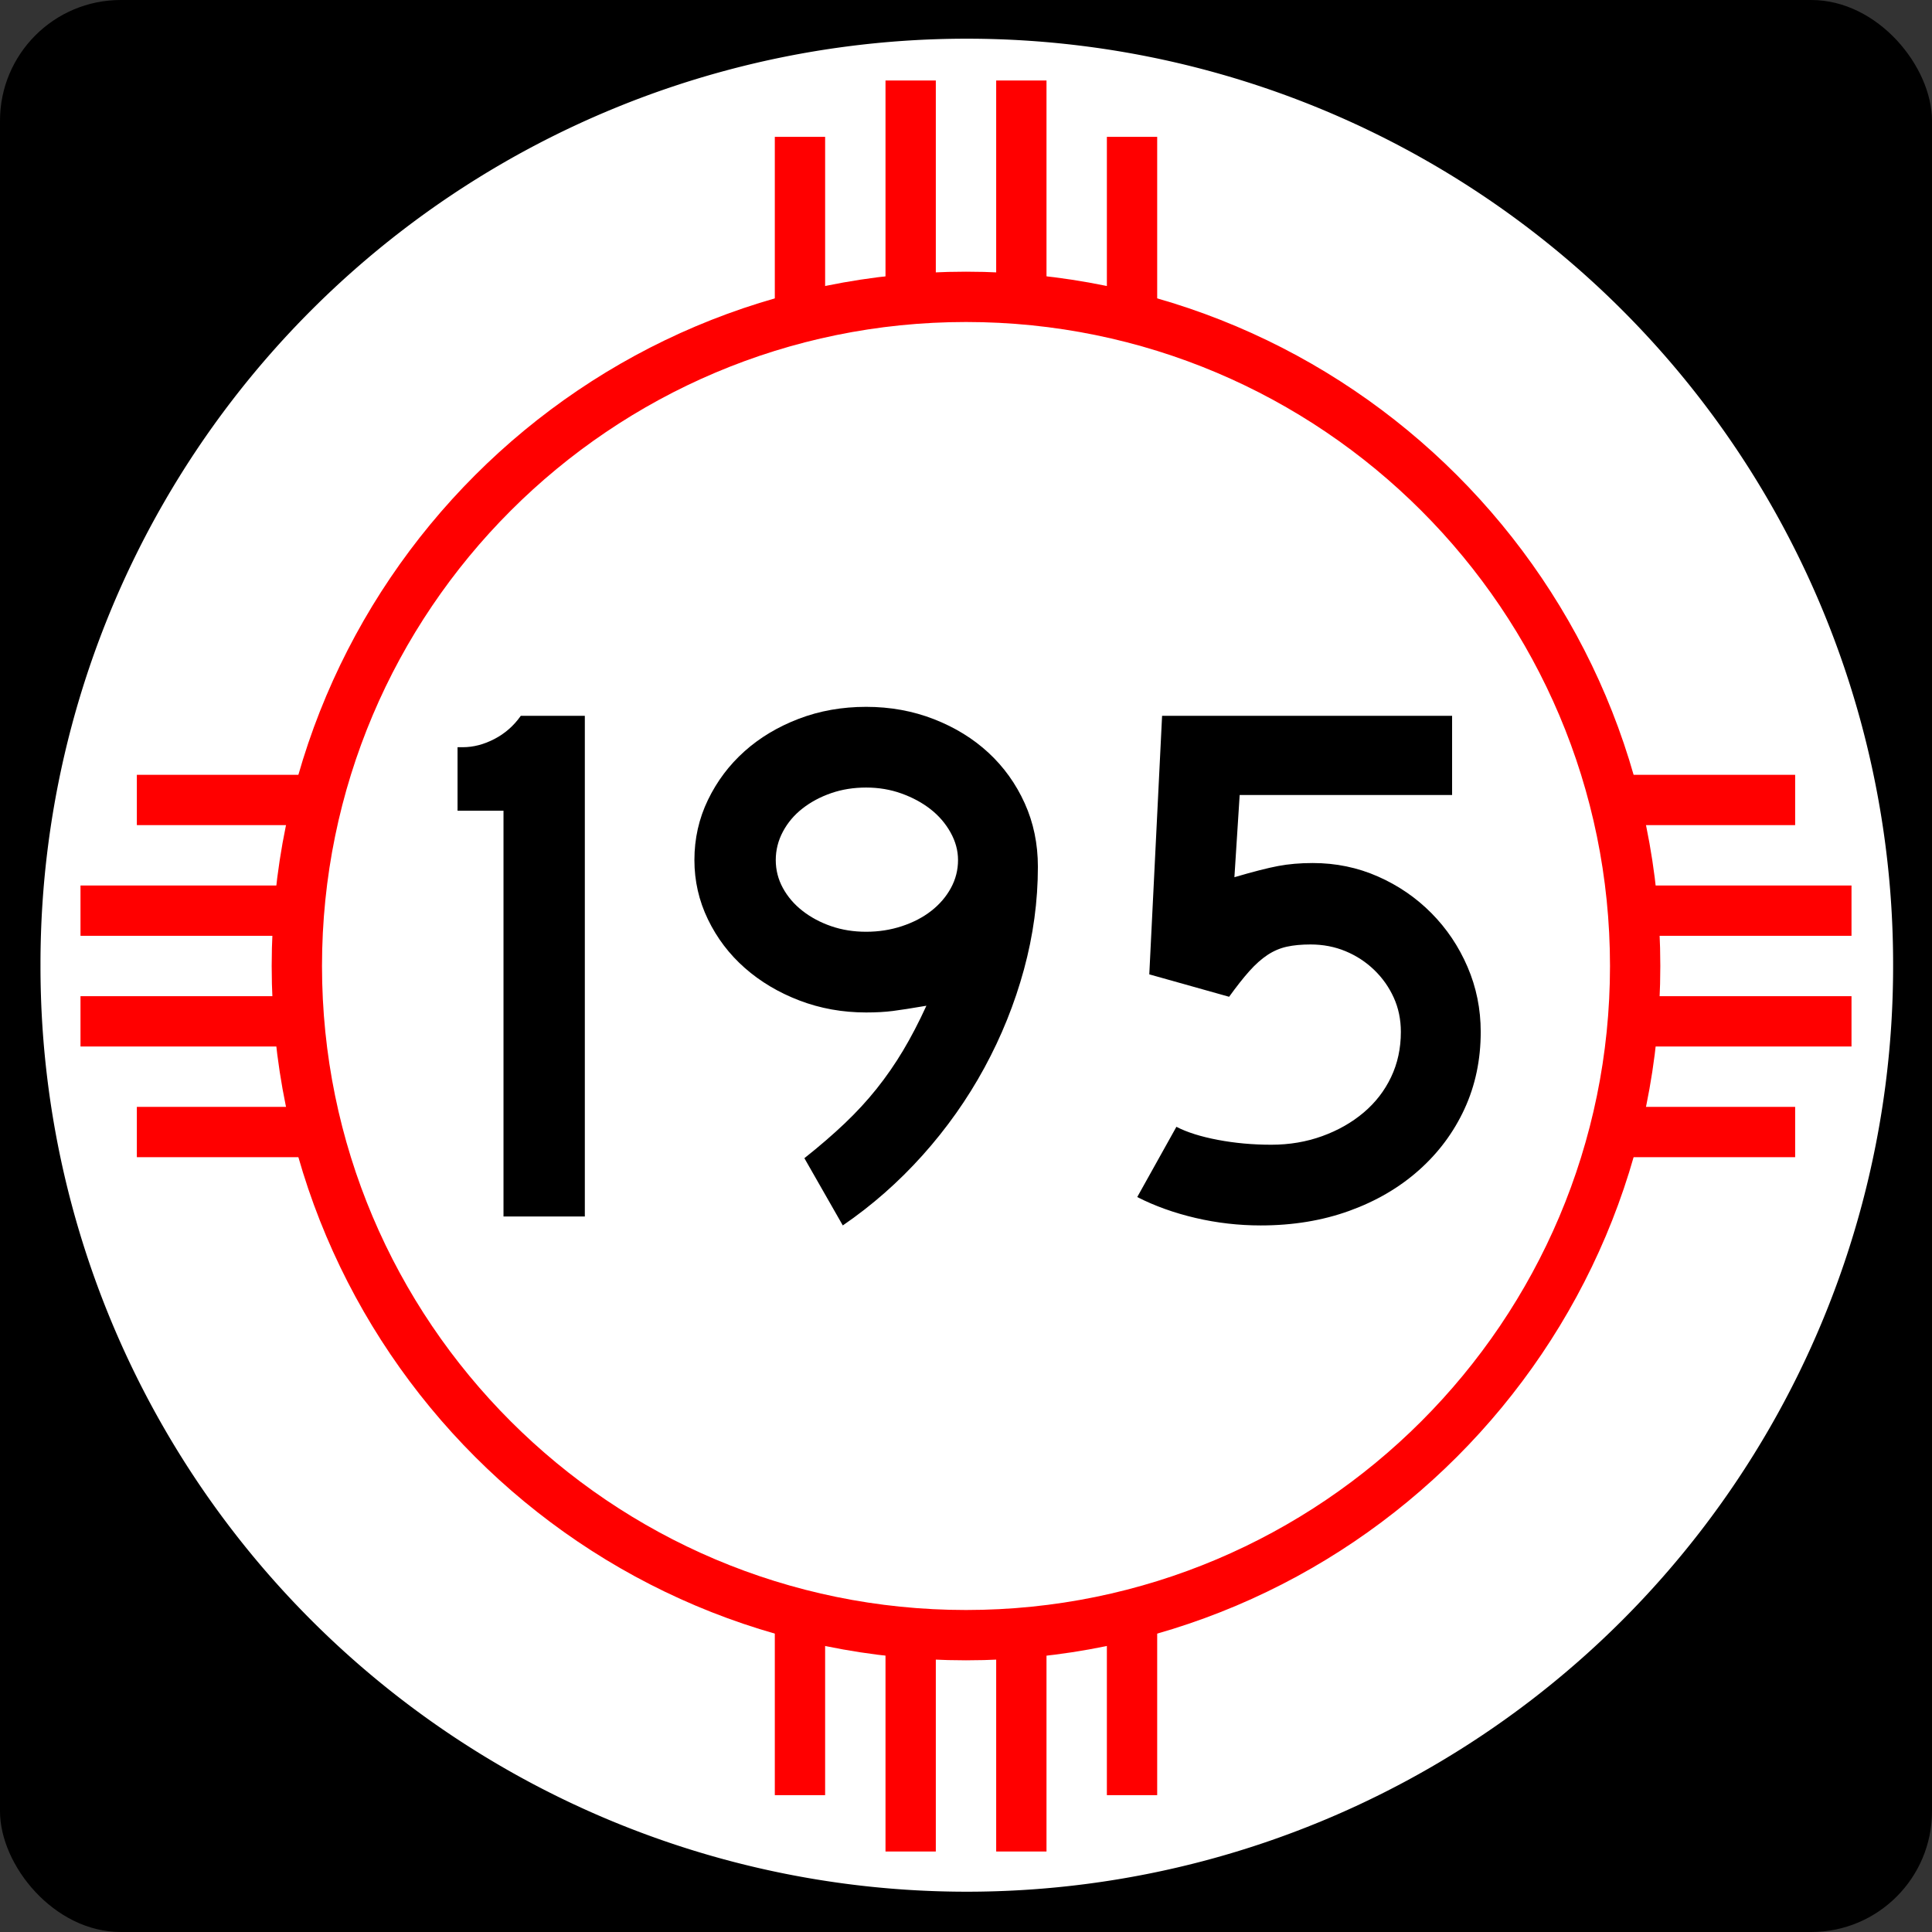
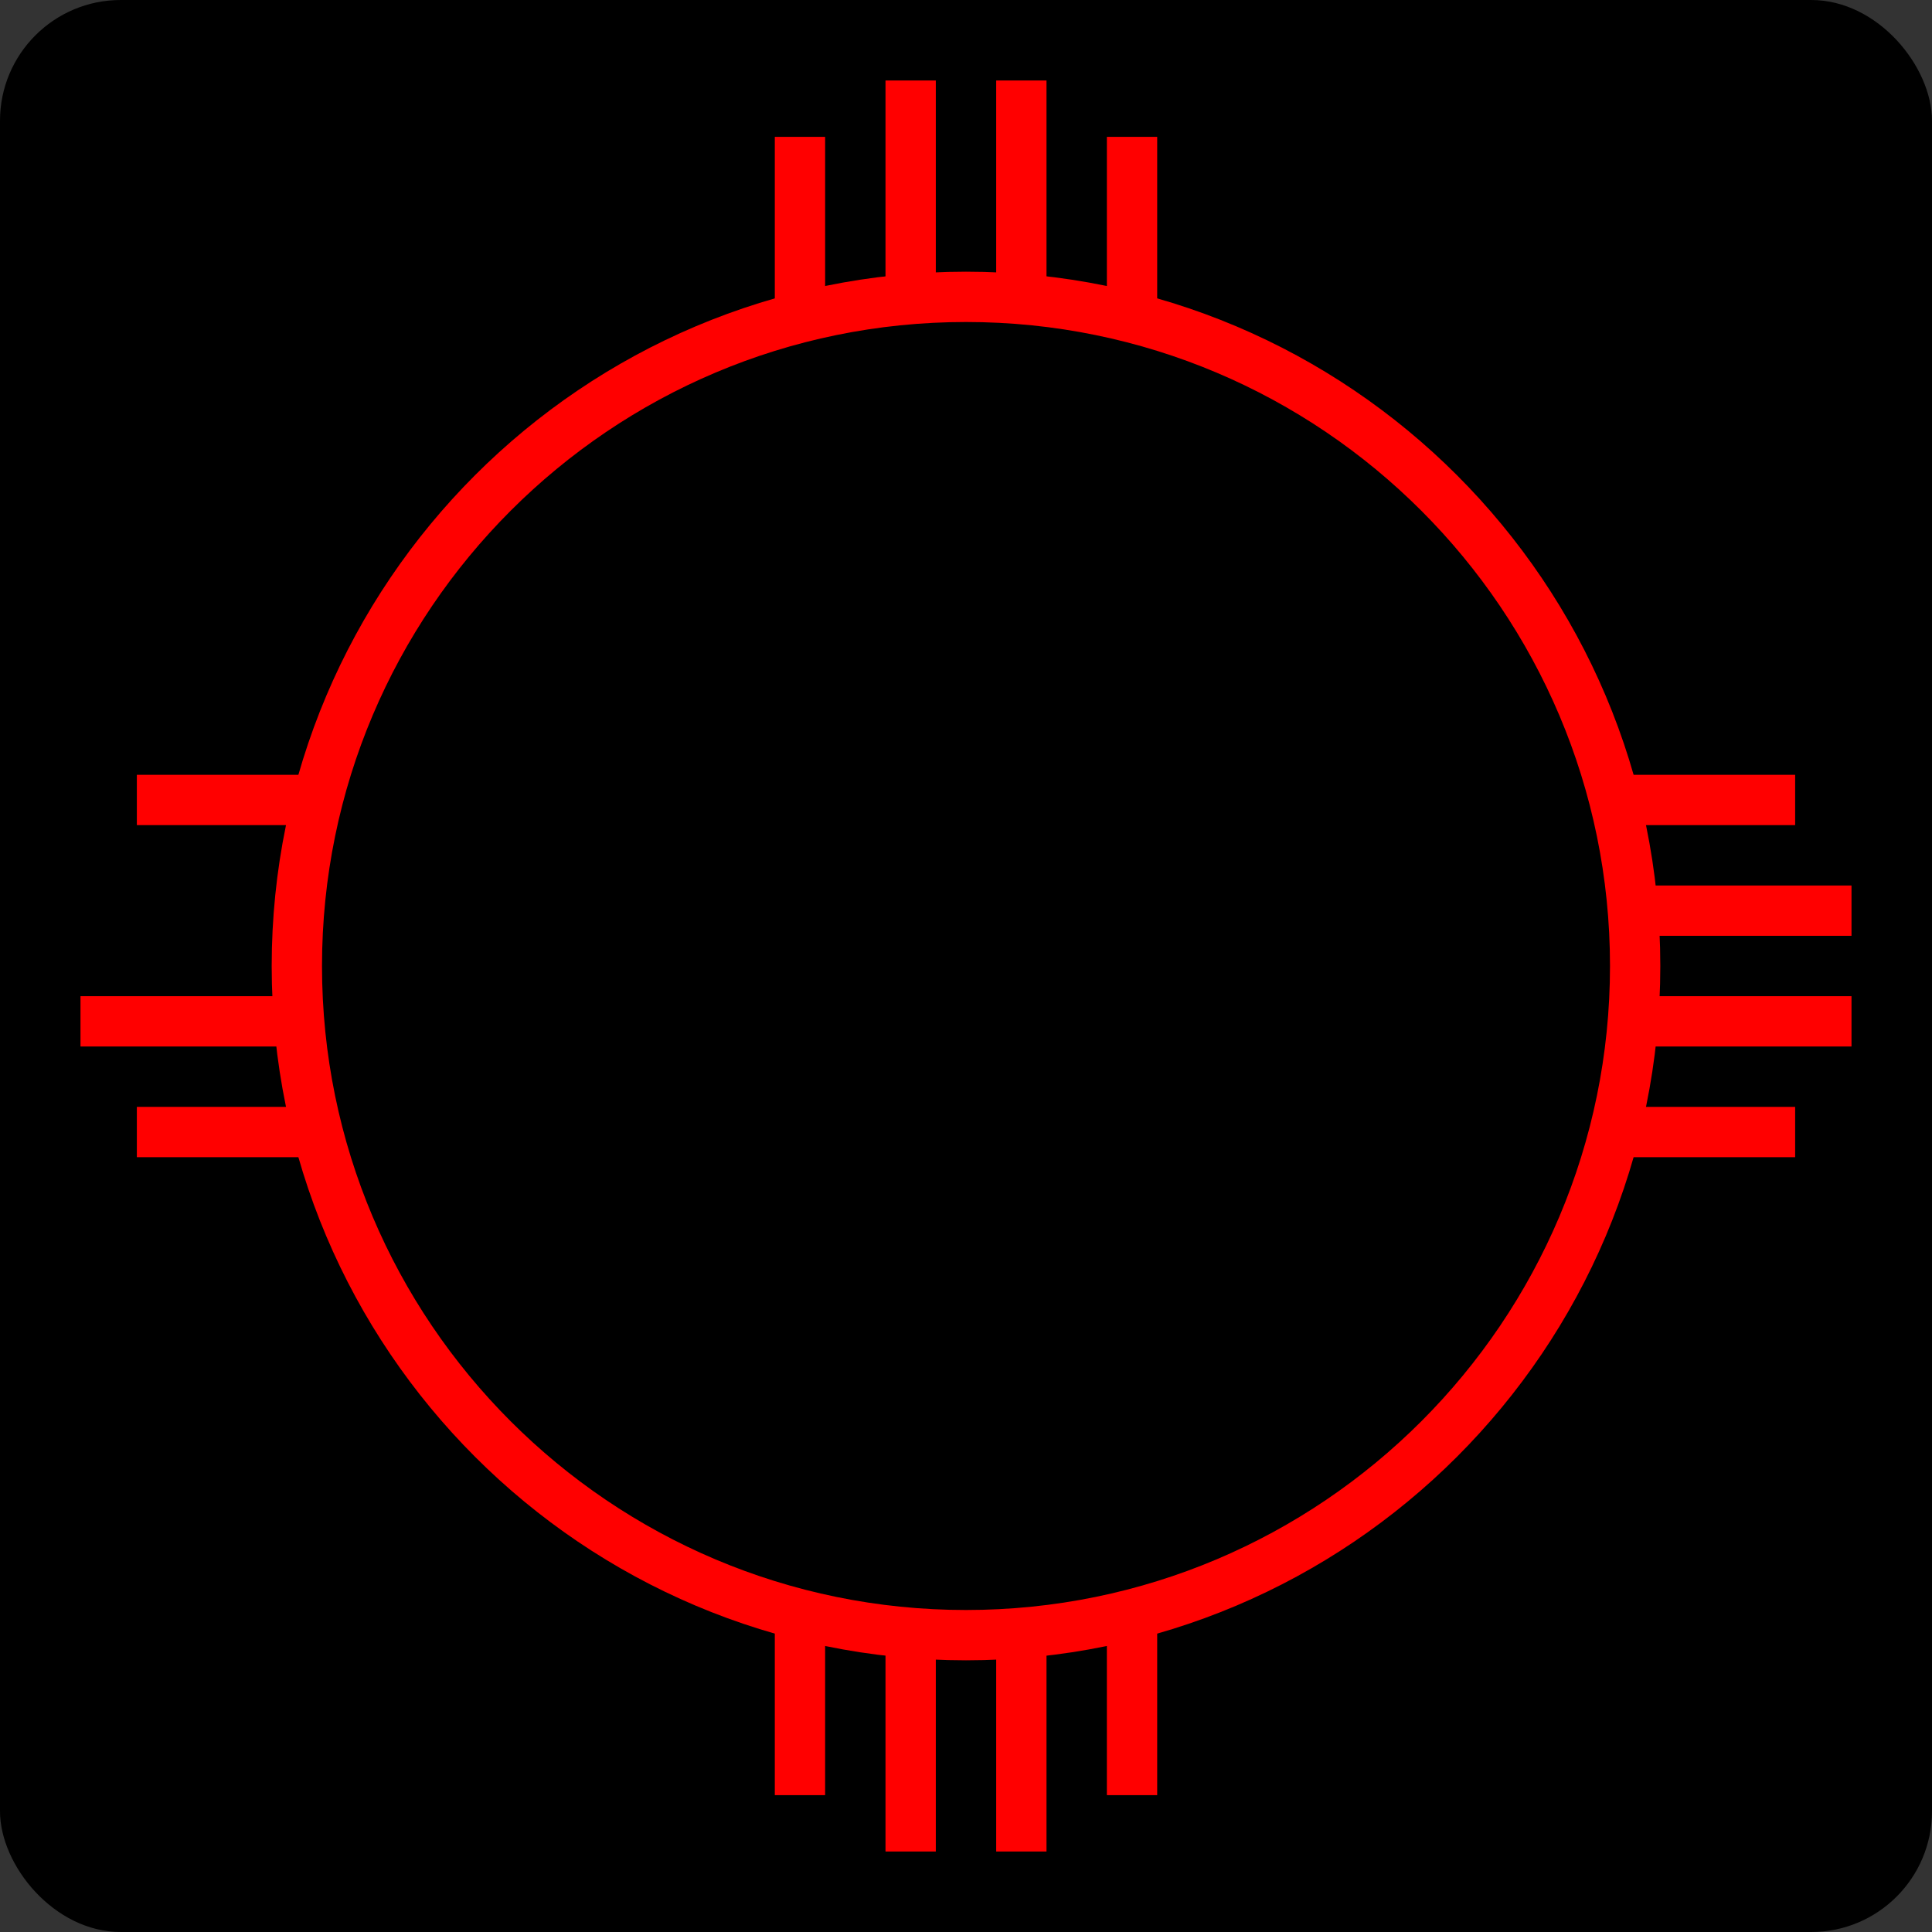
<svg xmlns="http://www.w3.org/2000/svg" xmlns:ns1="http://sodipodi.sourceforge.net/DTD/sodipodi-0.dtd" xmlns:ns2="http://www.inkscape.org/namespaces/inkscape" version="1.0" width="600" height="600" id="svg1948" ns1:version="0.32" ns2:version="0.45.1" ns1:docname="New Mexico 195.svg" ns2:output_extension="org.inkscape.output.svg.inkscape" ns1:docbase="C:\Documents and Settings\Kyle\My Documents\CR Sheilds">
  <rect width="100%" height="100%" fill="#333333" stroke="none" />
  <ns1:namedview ns2:window-height="712" ns2:window-width="1024" ns2:pageshadow="2" ns2:pageopacity="0.0" guidetolerance="10.0" gridtolerance="10.0" objecttolerance="10.0" borderopacity="1.0" bordercolor="#666666" pagecolor="#ffffff" id="base" ns2:zoom="0.62833333" ns2:cx="300" ns2:cy="300" ns2:window-x="-4" ns2:window-y="-4" ns2:current-layer="svg1948" />
  <defs id="defs1950" />
  <g id="layer1">
    <g id="g1891">
      <rect width="600" height="600" rx="37.5" ry="37.5" x="0" y="0" style="opacity:1;fill:black;fill-opacity:1;stroke:none;stroke-width:22.5;stroke-linecap:square;stroke-miterlimit:3.864;stroke-dasharray:none;stroke-opacity:1" id="rect2138" />
-       <path d="M 1342.857 954.286 A 554.286 582.857 0 1 1  234.286,954.286 A 554.286 582.857 0 1 1  1342.857 954.286 z" transform="matrix(0.519,0,0,0.493,-109.021,-170.711)" style="opacity:1;fill:white;fill-opacity:1;stroke:none;stroke-width:22.5;stroke-linecap:square;stroke-miterlimit:3.864;stroke-dasharray:none;stroke-opacity:1" id="path2140" />
+       <path d="M 1342.857 954.286 A 554.286 582.857 0 1 1  1342.857 954.286 z" transform="matrix(0.519,0,0,0.493,-109.021,-170.711)" style="opacity:1;fill:white;fill-opacity:1;stroke:none;stroke-width:22.5;stroke-linecap:square;stroke-miterlimit:3.864;stroke-dasharray:none;stroke-opacity:1" id="path2140" />
      <path d="M 300,84.375 C 180.975,84.375 84.375,180.975 84.375,300 C 84.375,419.025 180.975,515.625 300,515.625 C 419.025,515.625 515.625,419.025 515.625,300 C 515.625,180.975 419.025,84.375 300,84.375 z M 300,100 C 410.4,100 500,189.6 500,300 C 500,410.4 410.4,500 300,500 C 189.6,500 100,410.4 100,300 C 100,189.6 189.6,100 300,100 z " style="opacity:1;fill:red;fill-opacity:1;stroke:none;stroke-width:22.5;stroke-linecap:square;stroke-miterlimit:3.864;stroke-dasharray:none;stroke-opacity:1" id="path2144" />
      <rect width="53.125" height="15.625" x="-95.625" y="-359.375" transform="scale(-1,-1)" style="fill:red;fill-opacity:1;stroke:none;stroke-width:22.5;stroke-linecap:square;stroke-miterlimit:3.864;stroke-dasharray:none;stroke-opacity:1" id="rect2151" />
      <rect width="62.5" height="15.625" x="-87.5" y="-325" transform="scale(-1,-1)" style="fill:red;fill-opacity:1;stroke:none;stroke-width:22.5;stroke-linecap:square;stroke-miterlimit:3.864;stroke-dasharray:none;stroke-opacity:1" id="rect2153" />
-       <rect width="62.5" height="15.625" x="-87.5" y="-290.625" transform="scale(-1,-1)" style="fill:red;fill-opacity:1;stroke:none;stroke-width:22.5;stroke-linecap:square;stroke-miterlimit:3.864;stroke-dasharray:none;stroke-opacity:1" id="rect2155" />
      <rect width="53.125" height="15.625" x="-95.625" y="-256.25" transform="scale(-1,-1)" style="fill:red;fill-opacity:1;stroke:none;stroke-width:22.5;stroke-linecap:square;stroke-miterlimit:3.864;stroke-dasharray:none;stroke-opacity:1" id="rect2157" />
      <rect width="53.125" height="15.625" x="504.375" y="240.625" style="fill:red;fill-opacity:1;stroke:none;stroke-width:22.5;stroke-linecap:square;stroke-miterlimit:3.864;stroke-dasharray:none;stroke-opacity:1" id="rect1919" />
      <rect width="62.5" height="15.625" x="512.5" y="275" style="fill:red;fill-opacity:1;stroke:none;stroke-width:22.5;stroke-linecap:square;stroke-miterlimit:3.864;stroke-dasharray:none;stroke-opacity:1" id="rect1921" />
      <rect width="62.5" height="15.625" x="512.5" y="309.375" style="fill:red;fill-opacity:1;stroke:none;stroke-width:22.5;stroke-linecap:square;stroke-miterlimit:3.864;stroke-dasharray:none;stroke-opacity:1" id="rect1923" />
      <rect width="53.125" height="15.625" x="504.375" y="343.75" style="fill:red;fill-opacity:1;stroke:none;stroke-width:22.5;stroke-linecap:square;stroke-miterlimit:3.864;stroke-dasharray:none;stroke-opacity:1" id="rect1925" />
      <rect width="53.125" height="15.625" x="-95.625" y="240.625" transform="matrix(0,-1,1,0,0,0)" style="fill:red;fill-opacity:1;stroke:none;stroke-width:22.5;stroke-linecap:square;stroke-miterlimit:3.864;stroke-dasharray:none;stroke-opacity:1" id="rect1931" />
      <rect width="62.5" height="15.625" x="-87.5" y="275" transform="matrix(0,-1,1,0,0,0)" style="fill:red;fill-opacity:1;stroke:none;stroke-width:22.5;stroke-linecap:square;stroke-miterlimit:3.864;stroke-dasharray:none;stroke-opacity:1" id="rect1933" />
      <rect width="62.5" height="15.625" x="-87.5" y="309.375" transform="matrix(0,-1,1,0,0,0)" style="fill:red;fill-opacity:1;stroke:none;stroke-width:22.5;stroke-linecap:square;stroke-miterlimit:3.864;stroke-dasharray:none;stroke-opacity:1" id="rect1935" />
      <rect width="53.125" height="15.625" x="-95.625" y="343.75" transform="matrix(0,-1,1,0,0,0)" style="fill:red;fill-opacity:1;stroke:none;stroke-width:22.5;stroke-linecap:square;stroke-miterlimit:3.864;stroke-dasharray:none;stroke-opacity:1" id="rect1937" />
      <rect width="53.125" height="15.625" x="504.375" y="-359.375" transform="matrix(0,1,-1,0,0,0)" style="fill:red;fill-opacity:1;stroke:none;stroke-width:22.5;stroke-linecap:square;stroke-miterlimit:3.864;stroke-dasharray:none;stroke-opacity:1" id="rect1943" />
      <rect width="62.5" height="15.625" x="512.5" y="-325" transform="matrix(0,1,-1,0,0,0)" style="fill:red;fill-opacity:1;stroke:none;stroke-width:22.5;stroke-linecap:square;stroke-miterlimit:3.864;stroke-dasharray:none;stroke-opacity:1" id="rect1945" />
      <rect width="62.5" height="15.625" x="512.5" y="-290.625" transform="matrix(0,1,-1,0,0,0)" style="fill:red;fill-opacity:1;stroke:none;stroke-width:22.5;stroke-linecap:square;stroke-miterlimit:3.864;stroke-dasharray:none;stroke-opacity:1" id="rect1947" />
      <rect width="53.125" height="15.625" x="504.375" y="-256.25" transform="matrix(0,1,-1,0,0,0)" style="fill:red;fill-opacity:1;stroke:none;stroke-width:22.5;stroke-linecap:square;stroke-miterlimit:3.864;stroke-dasharray:none;stroke-opacity:1" id="rect1949" />
    </g>
  </g>
  <path transform="scale(1.004,0.996)" style="font-size:232.997px;font-style:normal;font-weight:normal;text-align:center;text-anchor:middle;fill:#000000;fill-opacity:1;stroke:none;stroke-width:1px;stroke-linecap:butt;stroke-linejoin:miter;stroke-opacity:1;font-family:Roadgeek 2005 Series D" d="M 155.743,379.304 L 155.743,252.786 L 141.529,252.786 L 141.529,232.984 L 143.158,232.984 C 146.419,232.984 149.68,232.129 152.942,230.42 C 156.203,228.712 158.922,226.302 161.097,223.192 L 180.9,223.192 L 180.9,379.304 L 155.743,379.304 z M 321.041,270.264 C 321.041,280.982 319.604,291.661 316.729,302.3 C 313.854,312.94 309.776,323.153 304.495,332.94 C 299.214,342.726 292.847,351.812 285.393,360.198 C 277.938,368.584 269.706,375.884 260.694,382.098 L 248.813,361.129 C 253.472,357.403 257.627,353.793 261.277,350.296 C 264.927,346.801 268.228,343.188 271.179,339.46 C 274.13,335.732 276.848,331.771 279.335,327.578 C 281.821,323.386 284.228,318.725 286.555,313.596 C 282.052,314.373 278.596,314.917 276.188,315.227 C 273.78,315.538 271.024,315.693 267.919,315.693 C 260.618,315.693 253.745,314.451 247.298,311.967 C 240.851,309.483 235.22,306.106 230.404,301.835 C 225.587,297.564 221.782,292.515 218.988,286.689 C 216.193,280.864 214.796,274.689 214.796,268.166 C 214.796,261.487 216.193,255.235 218.988,249.409 C 221.782,243.583 225.548,238.535 230.286,234.264 C 235.024,229.993 240.617,226.614 247.064,224.127 C 253.51,221.641 260.462,220.398 267.919,220.398 C 275.375,220.398 282.365,221.68 288.888,224.245 C 295.41,226.81 301.041,230.304 305.779,234.729 C 310.516,239.155 314.245,244.396 316.963,250.454 C 319.682,256.512 321.041,263.116 321.041,270.264 L 321.041,270.264 z M 296.339,268.166 C 296.339,265.213 295.563,262.338 294.011,259.541 C 292.458,256.745 290.401,254.337 287.839,252.317 C 285.277,250.298 282.287,248.667 278.869,247.425 C 275.451,246.183 271.801,245.562 267.919,245.562 C 264.036,245.562 260.425,246.145 257.086,247.311 C 253.746,248.478 250.794,250.07 248.23,252.09 C 245.665,254.109 243.646,256.516 242.171,259.31 C 240.697,262.105 239.96,265.057 239.96,268.166 C 239.96,271.272 240.697,274.183 242.171,276.902 C 243.646,279.62 245.665,281.989 248.23,284.009 C 250.794,286.028 253.746,287.62 257.086,288.783 C 260.425,289.947 264.036,290.529 267.919,290.529 C 271.801,290.529 275.49,289.947 278.986,288.783 C 282.482,287.62 285.511,286.028 288.073,284.009 C 290.635,281.989 292.654,279.62 294.128,276.902 C 295.602,274.183 296.339,271.272 296.339,268.166 L 296.339,268.166 z M 458.018,321.751 C 458.018,330.45 456.348,338.45 453.009,345.753 C 449.669,353.055 444.97,359.424 438.912,364.859 C 432.854,370.294 425.67,374.526 417.36,377.555 C 409.05,380.584 399.925,382.098 389.985,382.098 C 383.149,382.098 376.431,381.322 369.83,379.77 C 363.229,378.217 357.21,376.042 351.773,373.246 L 363.889,351.345 C 367.151,353.052 371.422,354.41 376.702,355.42 C 381.983,356.429 387.496,356.934 393.241,356.934 C 398.835,356.934 404.078,356.042 408.97,354.257 C 413.862,352.472 418.134,350.026 421.787,346.919 C 425.439,343.812 428.274,340.123 430.291,335.851 C 432.308,331.58 433.316,326.88 433.316,321.751 C 433.316,317.869 432.579,314.297 431.105,311.036 C 429.631,307.774 427.612,304.901 425.05,302.414 C 422.488,299.928 419.537,297.986 416.198,296.587 C 412.858,295.189 409.245,294.49 405.358,294.49 C 402.566,294.49 400.121,294.723 398.023,295.19 C 395.926,295.657 393.944,296.511 392.079,297.753 C 390.214,298.995 388.349,300.665 386.487,302.763 C 384.624,304.86 382.526,307.54 380.194,310.801 L 355.499,303.811 L 359.459,223.192 L 449.166,223.192 L 449.166,247.894 L 383.457,247.894 L 381.829,273.521 C 387.574,271.814 392.078,270.651 395.339,270.029 C 398.6,269.409 402.175,269.098 406.062,269.098 C 413.205,269.098 419.922,270.495 426.213,273.29 C 432.503,276.084 438.017,279.889 442.756,284.706 C 447.493,289.522 451.222,295.114 453.94,301.483 C 456.659,307.852 458.018,314.608 458.018,321.751 L 458.018,321.751 z " id="text2186" />
</svg>